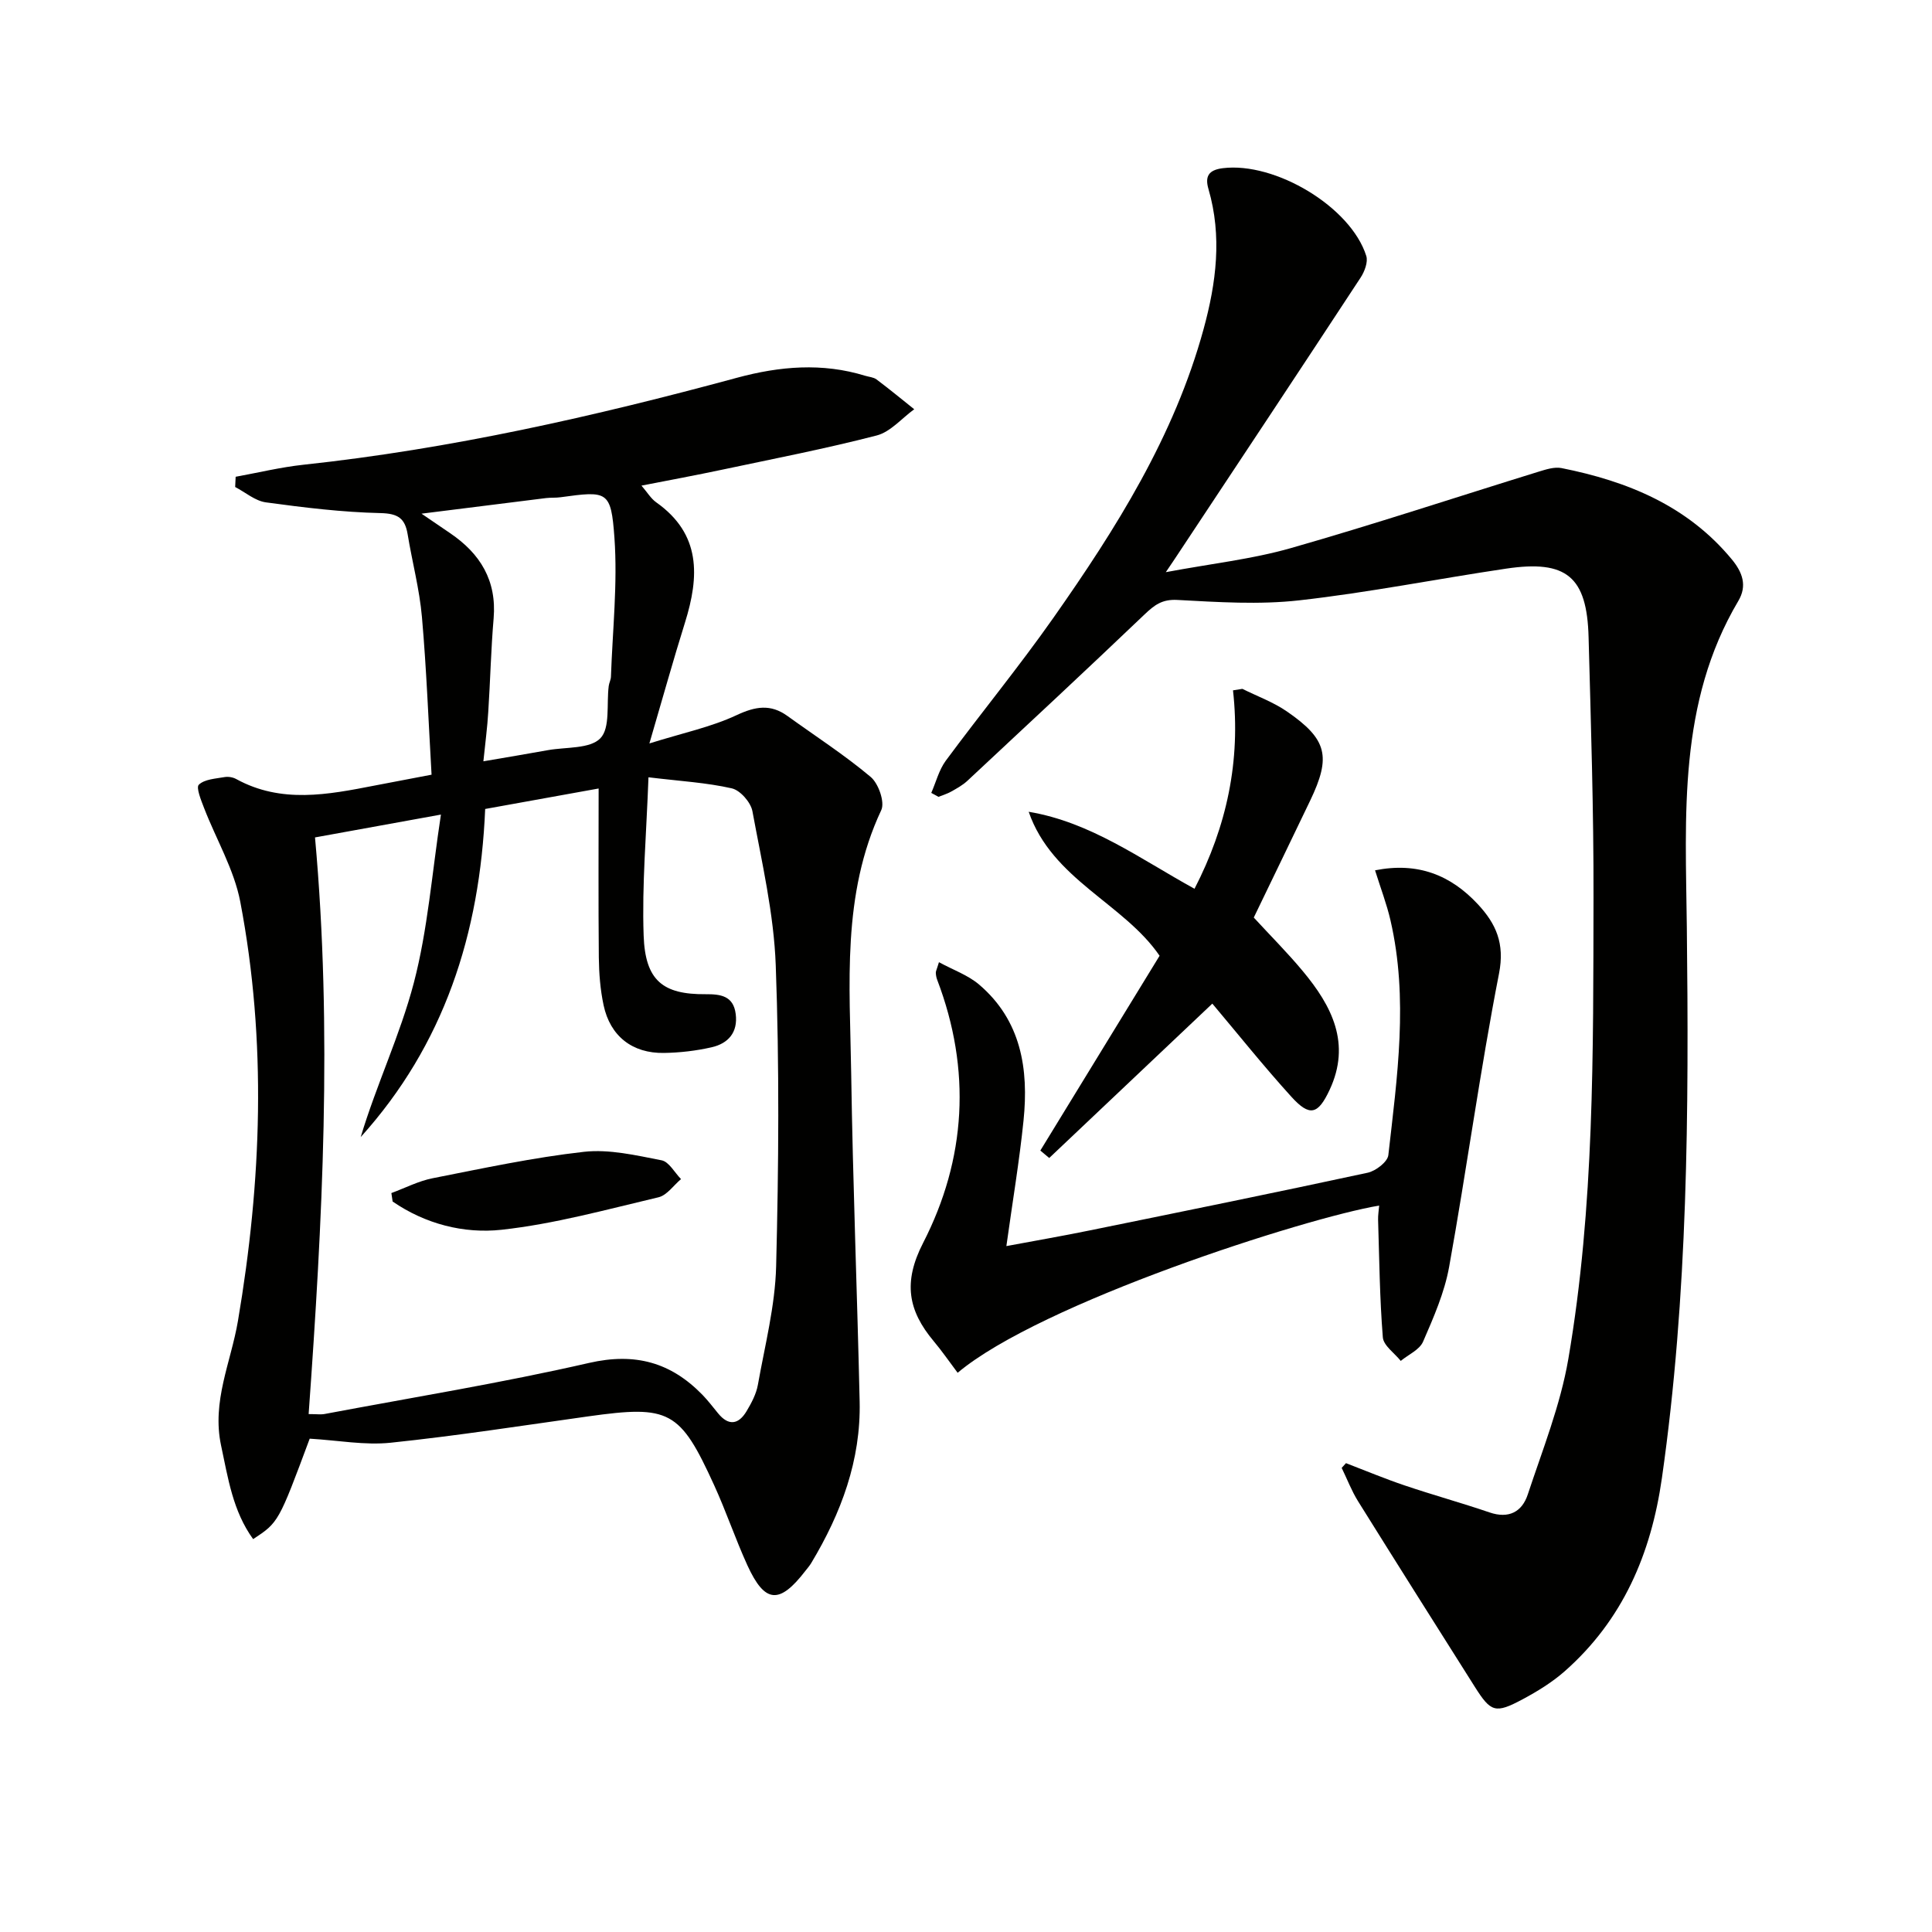
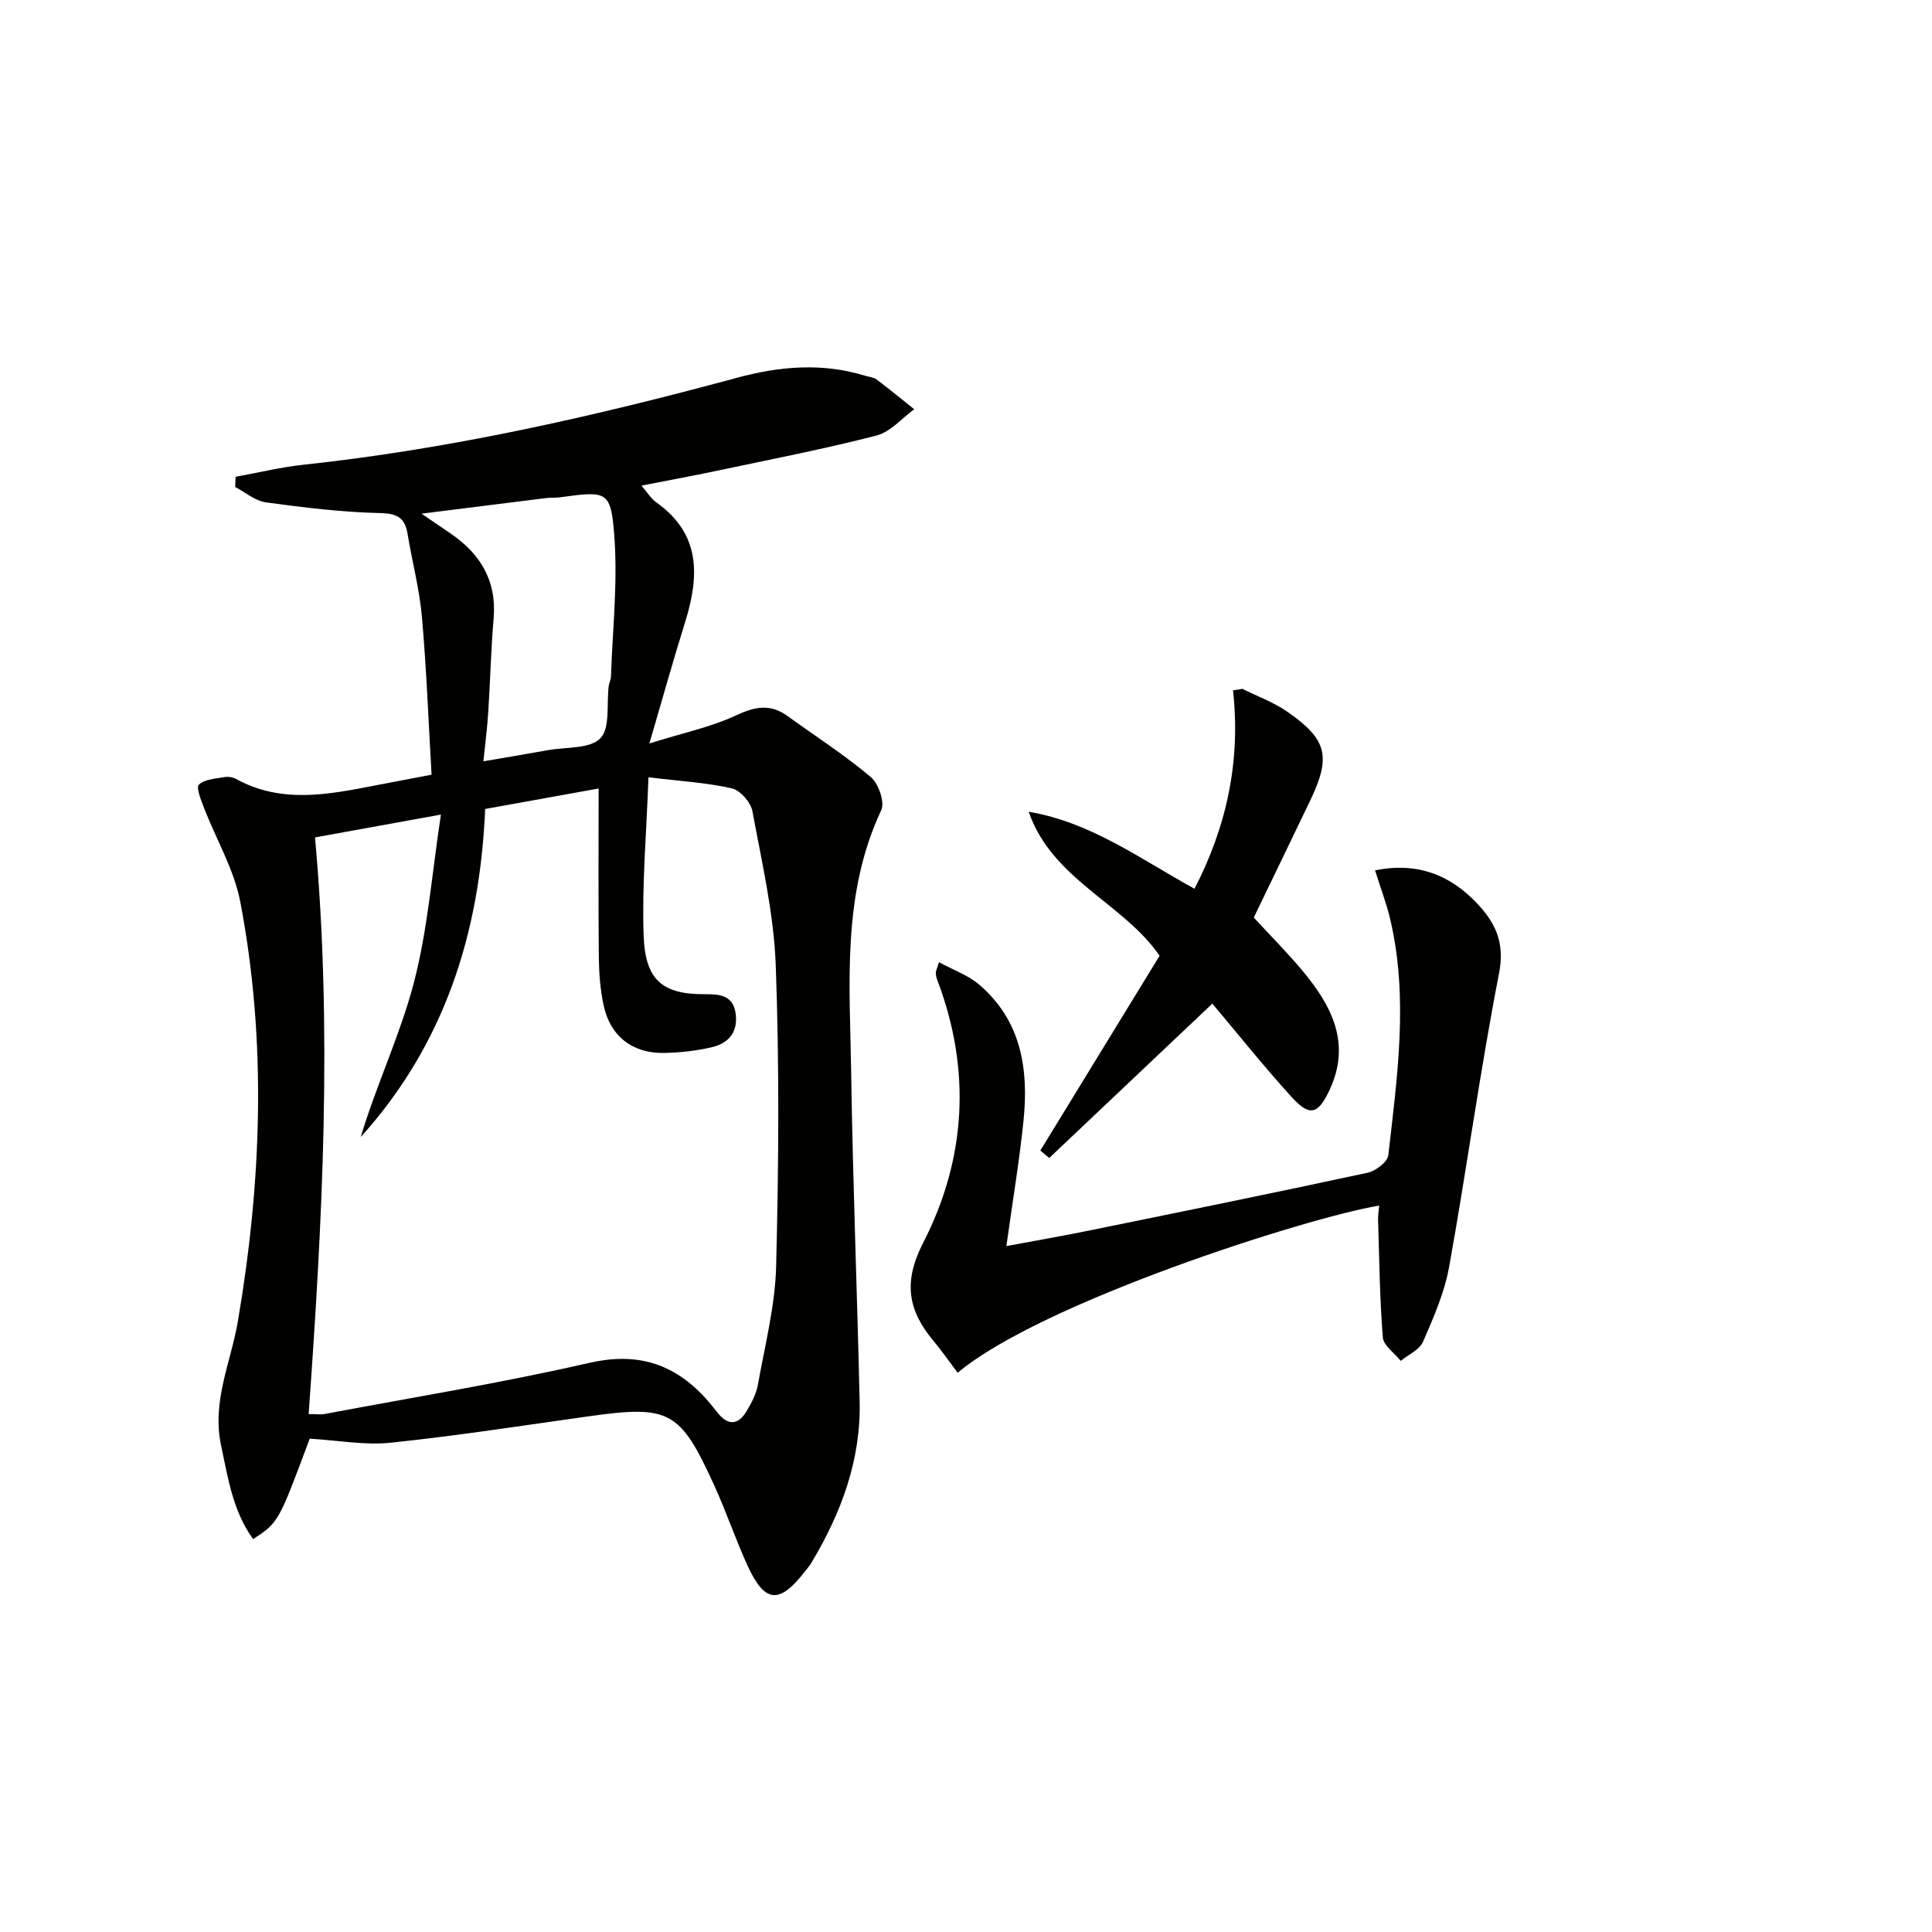
<svg xmlns="http://www.w3.org/2000/svg" enable-background="new 0 0 400 400" viewBox="0 0 400 400">
  <g fill="#010100">
    <path d="m64.12 297.86c-6.45 17.33-6.45 17.33-11.71 20.8-4.21-5.81-5.19-12.61-6.64-19.39-1.95-9.15 2.04-17.22 3.49-25.76 4.91-28.9 6-57.89.49-86.79-1.28-6.7-4.99-12.93-7.49-19.41-.62-1.61-1.71-4.26-1.09-4.85 1.2-1.14 3.45-1.24 5.3-1.57.77-.14 1.74.02 2.43.4 9.35 5.13 19 3.23 28.67 1.35 3.58-.7 7.16-1.37 11.78-2.25-.63-10.84-1.04-21.76-1.99-32.62-.5-5.75-2.02-11.42-2.96-17.14-.55-3.33-2-4.32-5.64-4.4-7.92-.18-15.84-1.15-23.7-2.22-2.23-.3-4.25-2.08-6.37-3.18.03-.71.07-1.41.1-2.12 4.67-.85 9.32-1.98 14.03-2.49 30.48-3.27 60.25-10.01 89.77-18.01 8.84-2.39 17.65-3.15 26.54-.41.79.24 1.72.29 2.35.76 2.65 1.99 5.21 4.1 7.8 6.17-2.58 1.87-4.91 4.69-7.77 5.43-10.58 2.74-21.33 4.82-32.03 7.09-5.33 1.13-10.68 2.12-16.67 3.29 1.2 1.39 1.95 2.68 3.05 3.46 9.32 6.58 8.94 15.35 5.96 24.89-2.42 7.73-4.59 15.54-7.37 25.03 6.96-2.18 12.79-3.39 18.04-5.85 3.91-1.83 7.05-2.36 10.55.17 5.78 4.17 11.79 8.05 17.23 12.62 1.61 1.35 2.96 5.21 2.19 6.86-8.24 17.54-6.5 36.15-6.23 54.54.34 22.63 1.24 45.25 1.75 67.87.28 12.19-3.83 23.16-10.01 33.46-.34.57-.78 1.08-1.19 1.6-5.4 7.02-8.42 6.81-12.05-1.13-2.48-5.44-4.39-11.14-6.88-16.58-7.07-15.5-9.24-16.59-26.03-14.24-13.63 1.91-27.25 4.03-40.93 5.46-5.36.56-10.87-.49-16.77-.84zm-.22-5.09c1.66 0 2.52.13 3.32-.02 18.26-3.44 36.63-6.42 54.73-10.57 9.57-2.19 16.95-.11 23.5 6.62 1.15 1.19 2.16 2.52 3.21 3.8 2.18 2.68 4.25 2.35 5.91-.43 1.01-1.69 2-3.55 2.34-5.45 1.45-8.15 3.57-16.32 3.78-24.53.53-20.77.68-41.58-.08-62.33-.39-10.69-2.88-21.33-4.83-31.91-.34-1.84-2.53-4.34-4.27-4.73-5.22-1.19-10.64-1.49-17.25-2.29-.42 11.67-1.37 22.24-1 32.77.32 9.34 4 12.21 12.82 12.14 3.1-.02 5.76.32 6.24 4.09.49 3.83-1.56 6.12-5 6.9-3.21.73-6.56 1.12-9.86 1.17-6.55.11-11.13-3.49-12.49-9.87-.69-3.22-.95-6.58-.99-9.88-.11-11.59-.04-23.18-.04-35-7.43 1.34-15.5 2.8-23.49 4.24-1.1 25.92-8.53 48.82-25.77 67.93 3.24-10.82 8.16-21.11 11-31.94 2.89-11.05 3.74-22.64 5.61-34.83-9.69 1.76-17.78 3.23-26.07 4.73 3.63 40.07 1.54 79.56-1.32 119.39zm36.18-135.15c4.96-.85 9.17-1.55 13.37-2.31 3.74-.67 8.7-.23 10.85-2.46 2.08-2.15 1.25-7.1 1.73-10.82.08-.65.44-1.28.46-1.93.33-9.6 1.4-19.26.72-28.79-.7-9.75-1.45-9.69-11.16-8.36-.98.14-2 .05-2.99.17-8.23 1.02-16.46 2.06-25.79 3.23 2.69 1.84 4.31 2.95 5.94 4.05 6.23 4.23 9.65 9.8 8.99 17.63-.55 6.43-.69 12.9-1.11 19.34-.19 3.23-.62 6.44-1.01 10.25z" />
-     <path d="m241.37 118.46c9.45-1.77 17.85-2.69 25.85-4.97 17.2-4.91 34.2-10.54 51.29-15.82 1.54-.47 3.29-1.05 4.78-.76 13.65 2.72 26.08 7.79 35.27 18.91 2.22 2.69 3.21 5.45 1.34 8.6-12.52 21.1-10.92 44.44-10.66 67.53.43 38.12.25 76.2-5.16 114.07-2.24 15.7-8.1 29.39-20.13 40-2.59 2.28-5.63 4.15-8.69 5.79-5.68 3.03-6.58 2.71-9.94-2.61-8.08-12.78-16.16-25.57-24.16-38.4-1.34-2.16-2.26-4.59-3.38-6.89.3-.33.6-.65.89-.98 4.06 1.56 8.08 3.24 12.2 4.63 5.8 1.96 11.72 3.59 17.52 5.57 4 1.37 6.74-.13 7.92-3.72 3.06-9.26 6.75-18.48 8.39-28.02 5.42-31.6 5.15-63.62 5.22-95.55.04-17.97-.54-35.94-1.02-53.91-.33-12.54-4.56-16.06-17.07-14.2-14.28 2.12-28.47 4.95-42.8 6.56-8.33.94-16.87.37-25.29-.08-3.15-.17-4.74 1.07-6.76 2.99-12.15 11.59-24.44 23.03-36.72 34.48-.96.89-2.16 1.55-3.31 2.2-.83.47-1.76.74-2.65 1.1-.5-.27-.99-.54-1.49-.82.98-2.23 1.59-4.74 3-6.66 7.32-9.9 15.15-19.44 22.23-29.51 13.03-18.54 25.08-37.66 31.15-59.86 2.62-9.58 3.86-19.21 1.01-28.99-.75-2.58-.03-3.95 2.98-4.32 10.82-1.33 26.47 7.99 29.69 18.16.4 1.26-.35 3.24-1.16 4.48-12.59 19.19-25.28 38.32-37.96 57.46-.51.79-1.06 1.58-2.38 3.54z" />
-     <path d="m198.27 284.22c-1.77-2.35-3.27-4.54-4.97-6.56-5.28-6.31-6.37-12.17-2.19-20.31 8.94-17.4 10.02-35.88 2.93-54.48-.18-.46-.27-.97-.29-1.46-.02-.3.17-.61.65-2.2 2.93 1.6 6.01 2.67 8.32 4.64 8.72 7.44 10.28 17.5 9.19 28.15-.86 8.41-2.27 16.76-3.55 25.99 5.82-1.09 11.57-2.08 17.28-3.25 19.19-3.91 38.38-7.81 57.52-11.94 1.67-.36 4.12-2.24 4.28-3.64 1.83-16.18 4.19-32.41.44-48.63-.77-3.34-2.01-6.57-3.19-10.34 8.82-1.75 15.64.95 21.31 7.05 3.74 4.03 5.57 8.09 4.36 14.3-3.94 20.17-6.69 40.56-10.34 60.79-.96 5.31-3.22 10.45-5.39 15.45-.73 1.68-3.03 2.67-4.62 3.98-1.29-1.62-3.58-3.17-3.71-4.89-.65-8.08-.73-16.2-.98-24.31-.03-.96.14-1.93.22-2.96-15.35 2.57-70.15 20.2-87.27 34.62z" />
+     <path d="m198.27 284.22c-1.77-2.35-3.27-4.54-4.97-6.56-5.28-6.31-6.37-12.17-2.19-20.31 8.94-17.4 10.02-35.88 2.93-54.48-.18-.46-.27-.97-.29-1.46-.02-.3.17-.61.65-2.2 2.93 1.6 6.01 2.67 8.32 4.64 8.72 7.44 10.28 17.5 9.19 28.15-.86 8.41-2.27 16.76-3.55 25.99 5.82-1.09 11.57-2.08 17.28-3.25 19.19-3.91 38.38-7.81 57.52-11.94 1.67-.36 4.12-2.24 4.28-3.64 1.83-16.18 4.19-32.41.44-48.63-.77-3.34-2.01-6.57-3.19-10.34 8.82-1.75 15.64.95 21.31 7.05 3.74 4.03 5.57 8.09 4.36 14.3-3.94 20.17-6.69 40.56-10.34 60.79-.96 5.31-3.22 10.45-5.39 15.45-.73 1.68-3.03 2.67-4.62 3.98-1.29-1.62-3.58-3.17-3.71-4.89-.65-8.08-.73-16.2-.98-24.31-.03-.96.14-1.93.22-2.96-15.35 2.57-70.15 20.2-87.27 34.62" />
    <path d="m257.22 142.62c3.09 1.54 6.41 2.74 9.22 4.68 8.36 5.76 9.19 9.34 4.82 18.45-3.96 8.25-7.94 16.48-11.68 24.22 3.48 3.78 6.99 7.29 10.15 11.09 6.01 7.21 10.05 15 5.54 24.61-2.39 5.1-4.11 5.58-7.9 1.41-5.8-6.39-11.19-13.15-16.37-19.29-11.24 10.64-22.5 21.3-33.77 31.96-.61-.51-1.23-1.03-1.84-1.54 8.13-13.27 16.25-26.54 24.69-40.33-7.43-10.85-22.26-15.78-27.1-29.81 12.85 2.15 23.02 9.72 34.33 15.94 6.66-12.91 9.6-26.45 7.97-41.08.66-.11 1.3-.21 1.94-.31z" />
-     <path d="m81.03 247.01c2.85-1.05 5.61-2.49 8.55-3.07 10.4-2.05 20.81-4.29 31.33-5.47 5.24-.58 10.78.73 16.07 1.76 1.53.3 2.69 2.54 4.02 3.89-1.54 1.29-2.91 3.34-4.65 3.76-10.78 2.54-21.56 5.53-32.51 6.73-7.8.85-15.78-1.19-22.55-5.85-.09-.58-.17-1.16-.26-1.75z" />
  </g>
</svg>